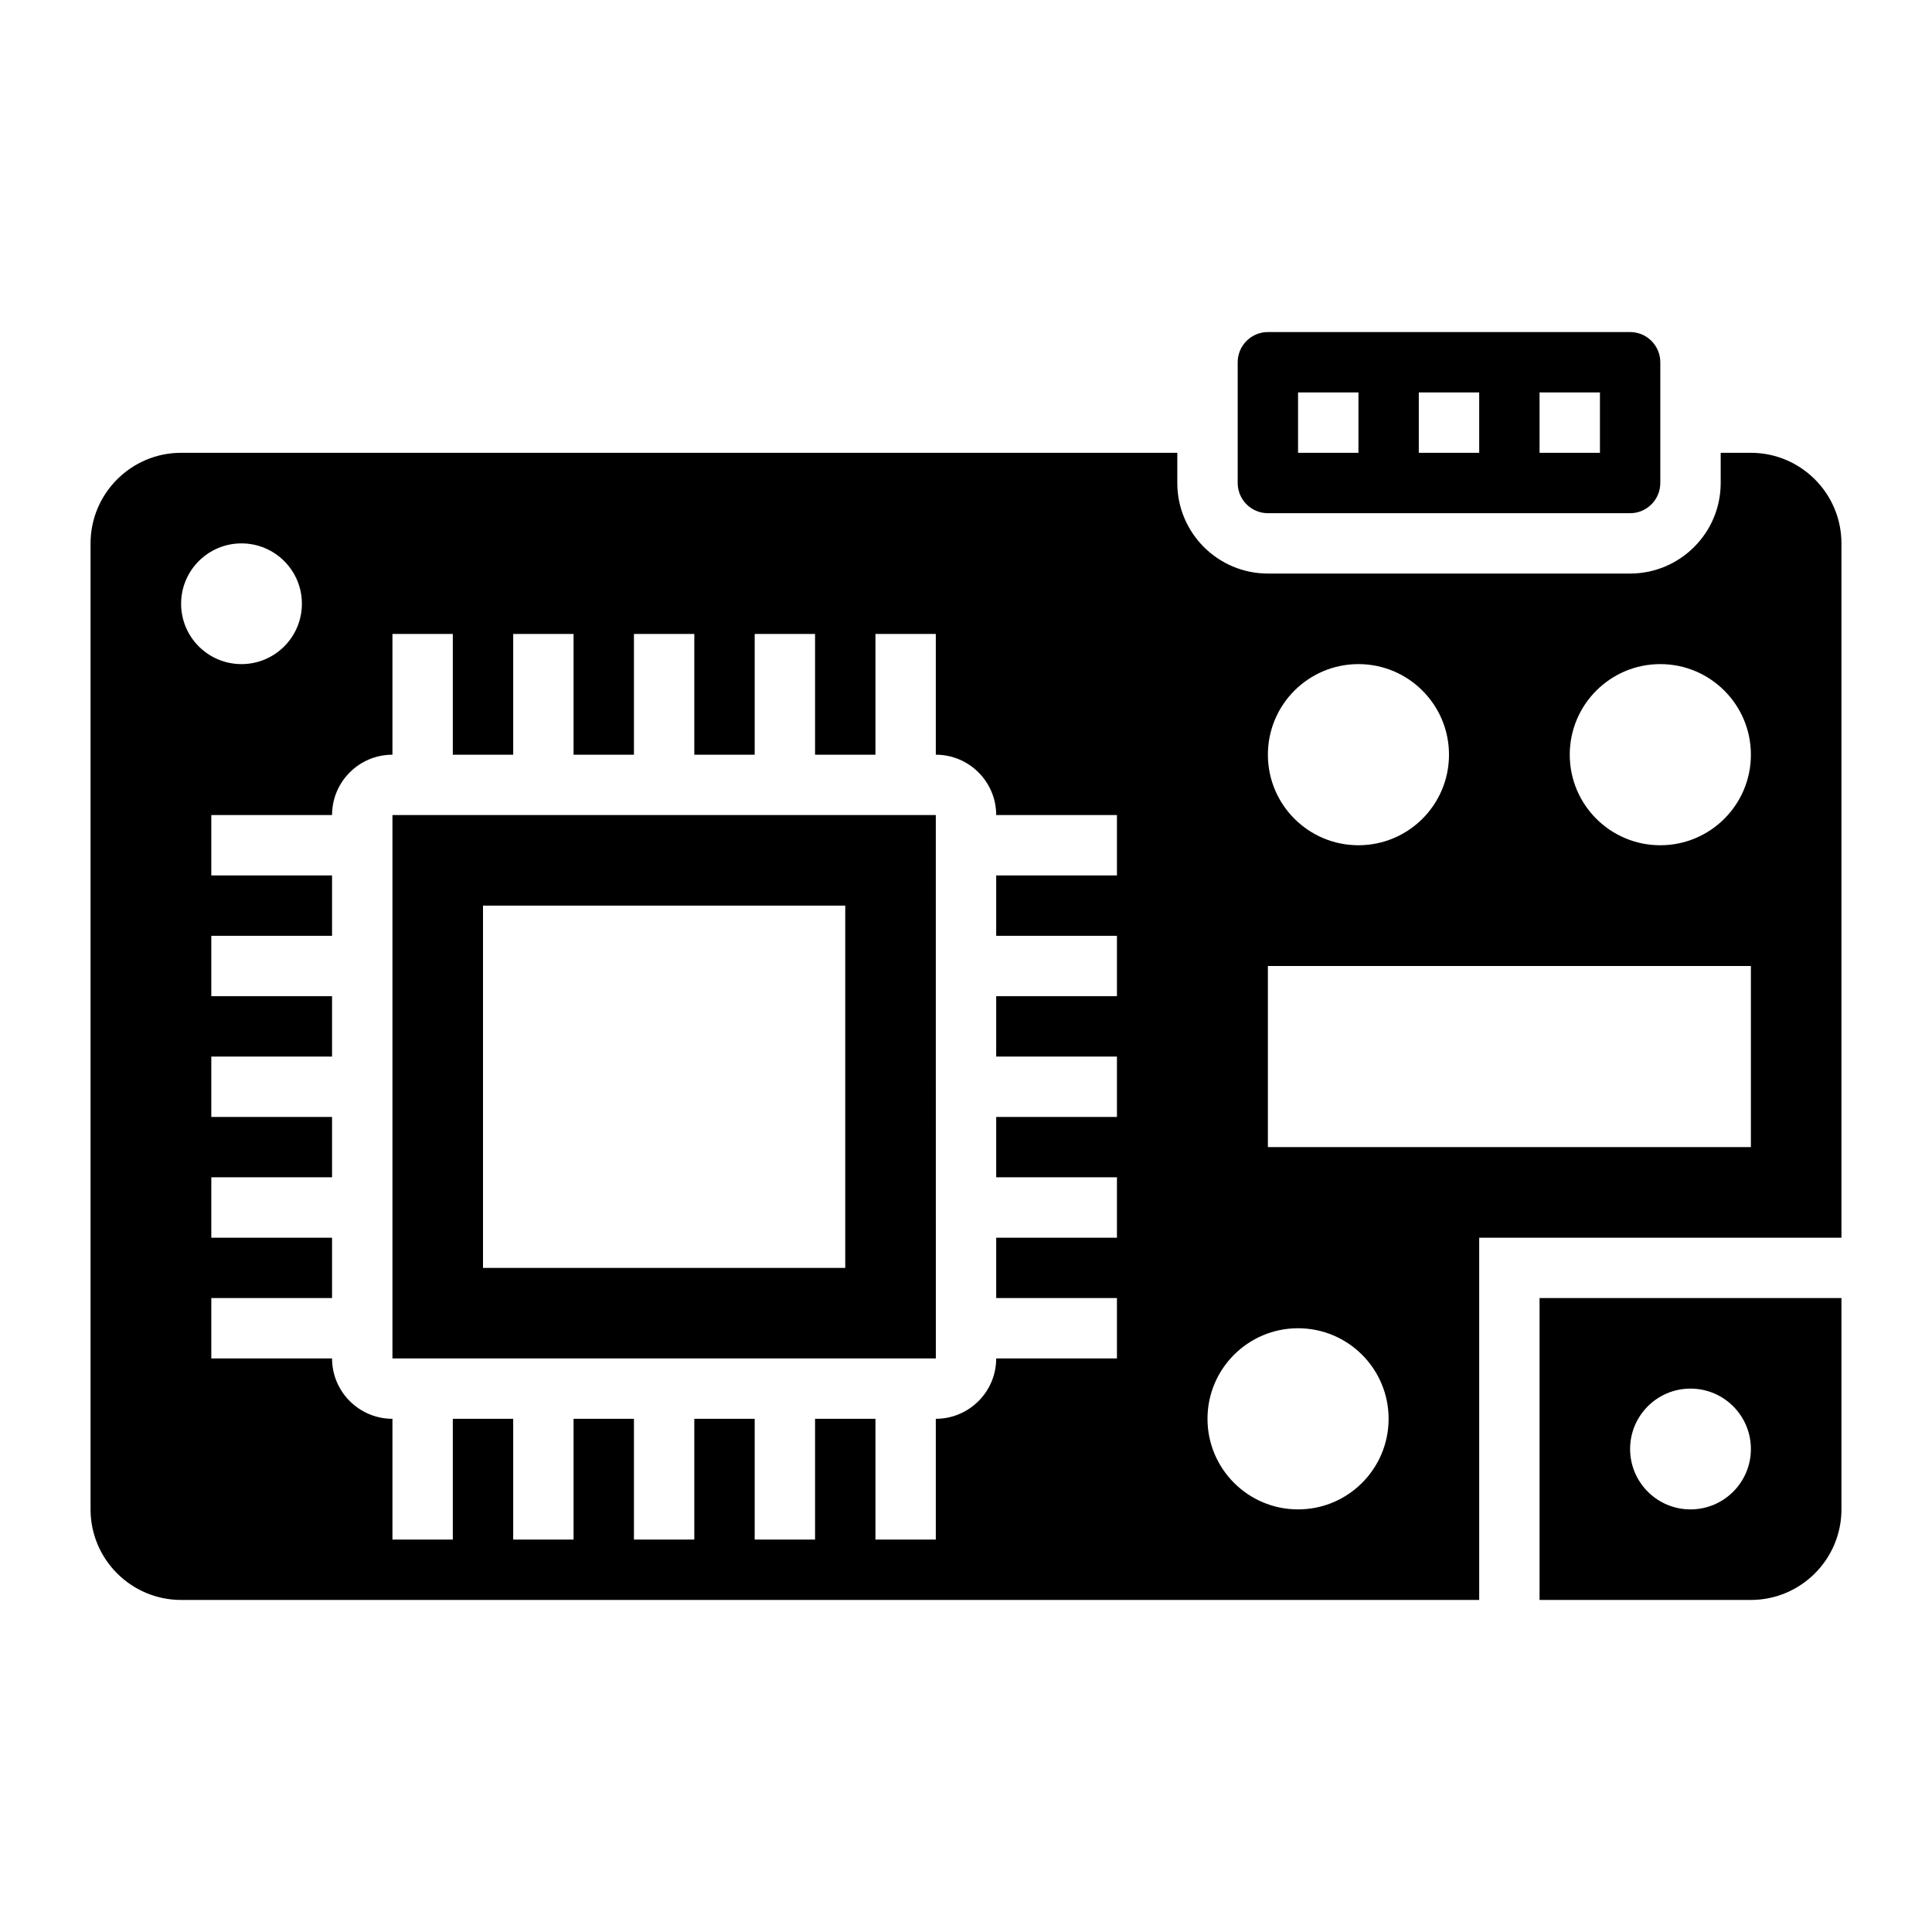
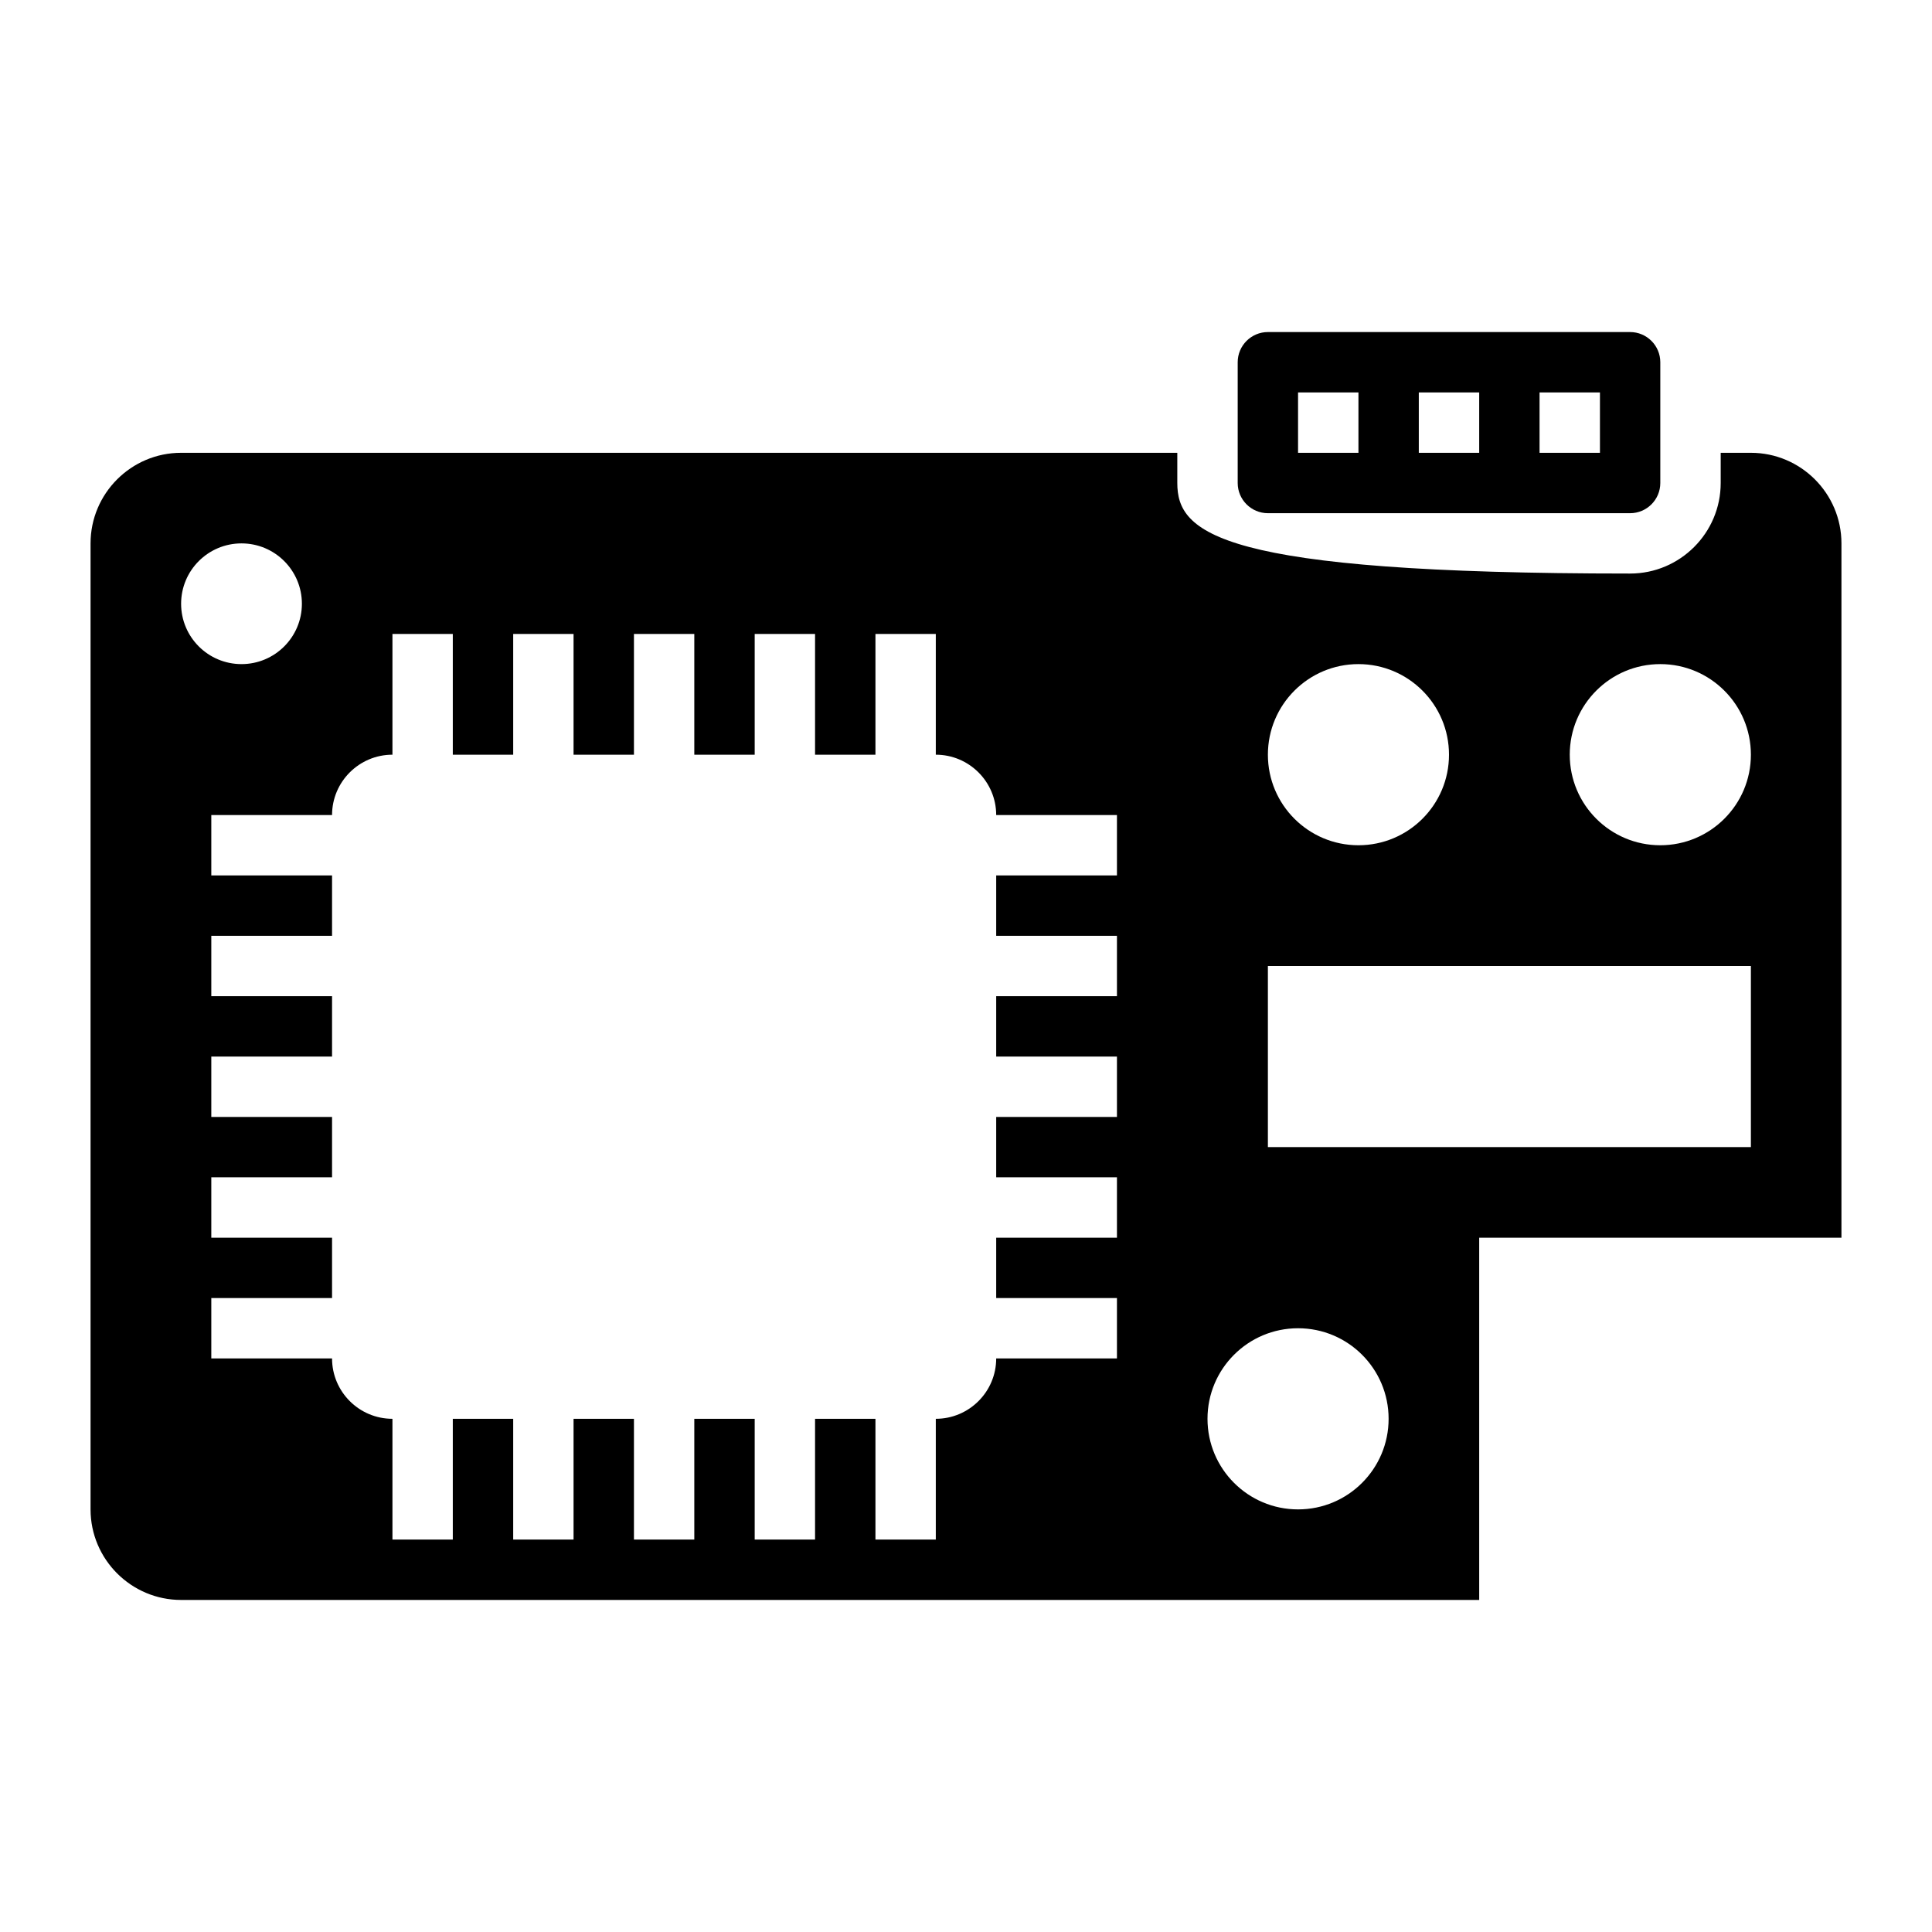
<svg xmlns="http://www.w3.org/2000/svg" width="54" height="54" viewBox="0 0 54 54" fill="none">
-   <path d="M43.031 44.719H48.938C50.333 44.719 51.469 43.583 51.469 42.188V36.281H43.031V44.719ZM47.25 38.812C48.182 38.812 48.938 39.568 48.938 40.5C48.938 41.432 48.182 42.188 47.25 42.188C46.318 42.188 45.562 41.432 45.562 40.5C45.562 39.568 46.318 38.812 47.25 38.812Z" fill="black" />
-   <path d="M10.969 22.781V37.969H26.157L26.156 22.781H10.969ZM23.625 35.438H13.5V25.312H23.625V35.438Z" fill="black" />
  <path d="M35.438 14.344H45.562C46.027 14.344 46.406 13.966 46.406 13.5V10.125C46.406 9.659 46.027 9.281 45.562 9.281H35.438C34.973 9.281 34.594 9.659 34.594 10.125V13.5C34.594 13.966 34.973 14.344 35.438 14.344ZM43.031 10.969H44.719V12.656H43.031V10.969ZM39.656 10.969H41.344V12.656H39.656V10.969ZM36.281 10.969H37.969V12.656H36.281V10.969Z" fill="black" />
-   <path d="M48.938 12.656H48.094V13.5C48.094 14.896 46.958 16.031 45.562 16.031H35.438C34.042 16.031 32.906 14.896 32.906 13.5V12.656H5.062C3.667 12.656 2.531 13.792 2.531 15.188V42.188C2.531 43.583 3.667 44.719 5.062 44.719H41.344V34.594H51.469V15.188C51.469 13.792 50.333 12.656 48.938 12.656ZM5.062 16.875C5.062 15.943 5.818 15.188 6.75 15.188C7.682 15.188 8.438 15.943 8.438 16.875C8.438 17.807 7.682 18.562 6.75 18.562C5.818 18.562 5.062 17.807 5.062 16.875ZM31.219 24.469H27.844V26.156H31.219V27.844H27.844V29.531H31.219V31.219H27.844V32.906H31.219V34.594H27.844V36.281H31.219V37.969H27.844C27.844 38.899 27.087 39.656 26.156 39.656V43.031H24.469V39.656H22.781V43.031H21.094V39.656H19.406V43.031H17.719V39.656H16.031V43.031H14.344V39.656H12.656V43.031H10.969V39.656C10.038 39.656 9.281 38.899 9.281 37.969H5.906V36.281H9.281V34.594H5.906V32.906H9.281V31.219H5.906V29.531H9.281V27.844H5.906V26.156H9.281V24.469H5.906V22.781H9.281C9.281 21.851 10.038 21.094 10.969 21.094V17.719H12.656V21.094H14.344V17.719H16.031V21.094H17.719V17.719H19.406V21.094H21.094V17.719H22.781V21.094H24.469V17.719H26.156V21.094C27.087 21.094 27.844 21.851 27.844 22.781H31.219V24.469ZM37.969 18.562C39.367 18.562 40.5 19.696 40.5 21.094C40.5 22.492 39.367 23.625 37.969 23.625C36.571 23.625 35.438 22.492 35.438 21.094C35.438 19.696 36.571 18.562 37.969 18.562ZM36.281 42.188C34.883 42.188 33.75 41.054 33.75 39.656C33.75 38.258 34.883 37.125 36.281 37.125C37.679 37.125 38.812 38.258 38.812 39.656C38.812 41.054 37.679 42.188 36.281 42.188ZM48.938 32.062H35.438V27H48.938V32.062ZM46.406 23.625C45.008 23.625 43.875 22.492 43.875 21.094C43.875 19.696 45.008 18.562 46.406 18.562C47.804 18.562 48.938 19.696 48.938 21.094C48.938 22.492 47.804 23.625 46.406 23.625Z" fill="black" />
+   <path d="M48.938 12.656H48.094V13.5C48.094 14.896 46.958 16.031 45.562 16.031C34.042 16.031 32.906 14.896 32.906 13.5V12.656H5.062C3.667 12.656 2.531 13.792 2.531 15.188V42.188C2.531 43.583 3.667 44.719 5.062 44.719H41.344V34.594H51.469V15.188C51.469 13.792 50.333 12.656 48.938 12.656ZM5.062 16.875C5.062 15.943 5.818 15.188 6.75 15.188C7.682 15.188 8.438 15.943 8.438 16.875C8.438 17.807 7.682 18.562 6.75 18.562C5.818 18.562 5.062 17.807 5.062 16.875ZM31.219 24.469H27.844V26.156H31.219V27.844H27.844V29.531H31.219V31.219H27.844V32.906H31.219V34.594H27.844V36.281H31.219V37.969H27.844C27.844 38.899 27.087 39.656 26.156 39.656V43.031H24.469V39.656H22.781V43.031H21.094V39.656H19.406V43.031H17.719V39.656H16.031V43.031H14.344V39.656H12.656V43.031H10.969V39.656C10.038 39.656 9.281 38.899 9.281 37.969H5.906V36.281H9.281V34.594H5.906V32.906H9.281V31.219H5.906V29.531H9.281V27.844H5.906V26.156H9.281V24.469H5.906V22.781H9.281C9.281 21.851 10.038 21.094 10.969 21.094V17.719H12.656V21.094H14.344V17.719H16.031V21.094H17.719V17.719H19.406V21.094H21.094V17.719H22.781V21.094H24.469V17.719H26.156V21.094C27.087 21.094 27.844 21.851 27.844 22.781H31.219V24.469ZM37.969 18.562C39.367 18.562 40.5 19.696 40.5 21.094C40.5 22.492 39.367 23.625 37.969 23.625C36.571 23.625 35.438 22.492 35.438 21.094C35.438 19.696 36.571 18.562 37.969 18.562ZM36.281 42.188C34.883 42.188 33.75 41.054 33.75 39.656C33.75 38.258 34.883 37.125 36.281 37.125C37.679 37.125 38.812 38.258 38.812 39.656C38.812 41.054 37.679 42.188 36.281 42.188ZM48.938 32.062H35.438V27H48.938V32.062ZM46.406 23.625C45.008 23.625 43.875 22.492 43.875 21.094C43.875 19.696 45.008 18.562 46.406 18.562C47.804 18.562 48.938 19.696 48.938 21.094C48.938 22.492 47.804 23.625 46.406 23.625Z" fill="black" />
</svg>